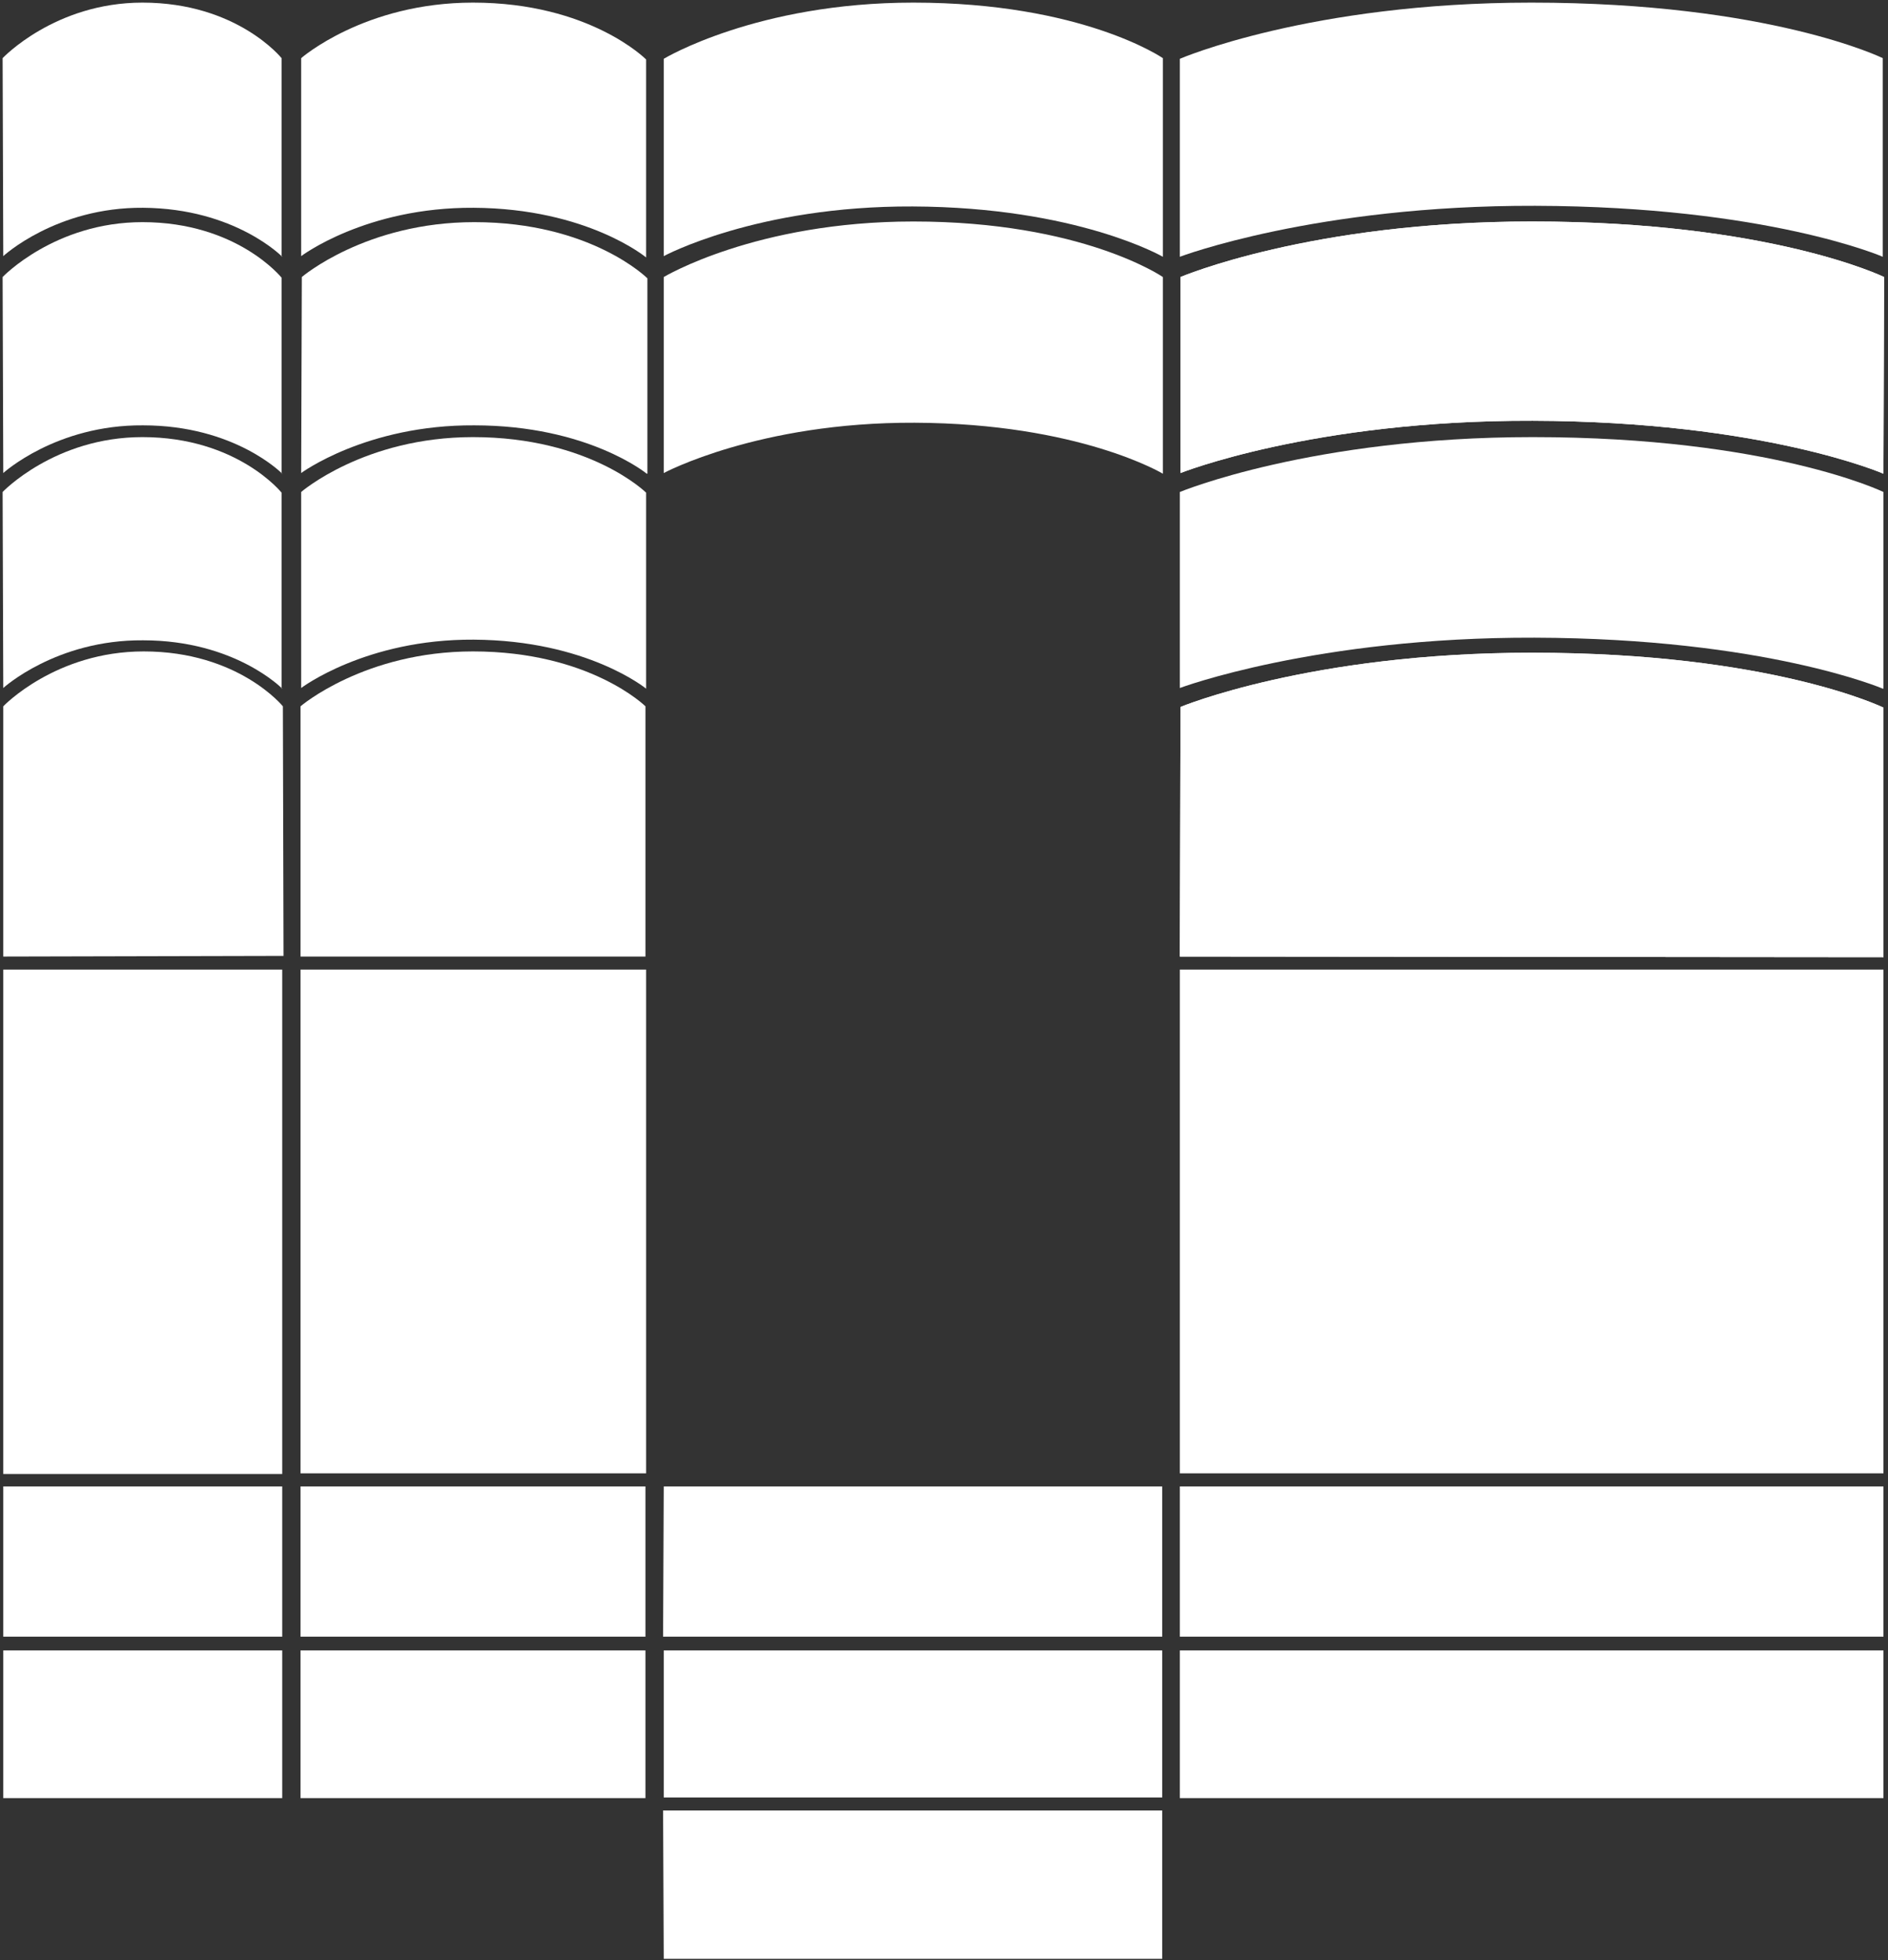
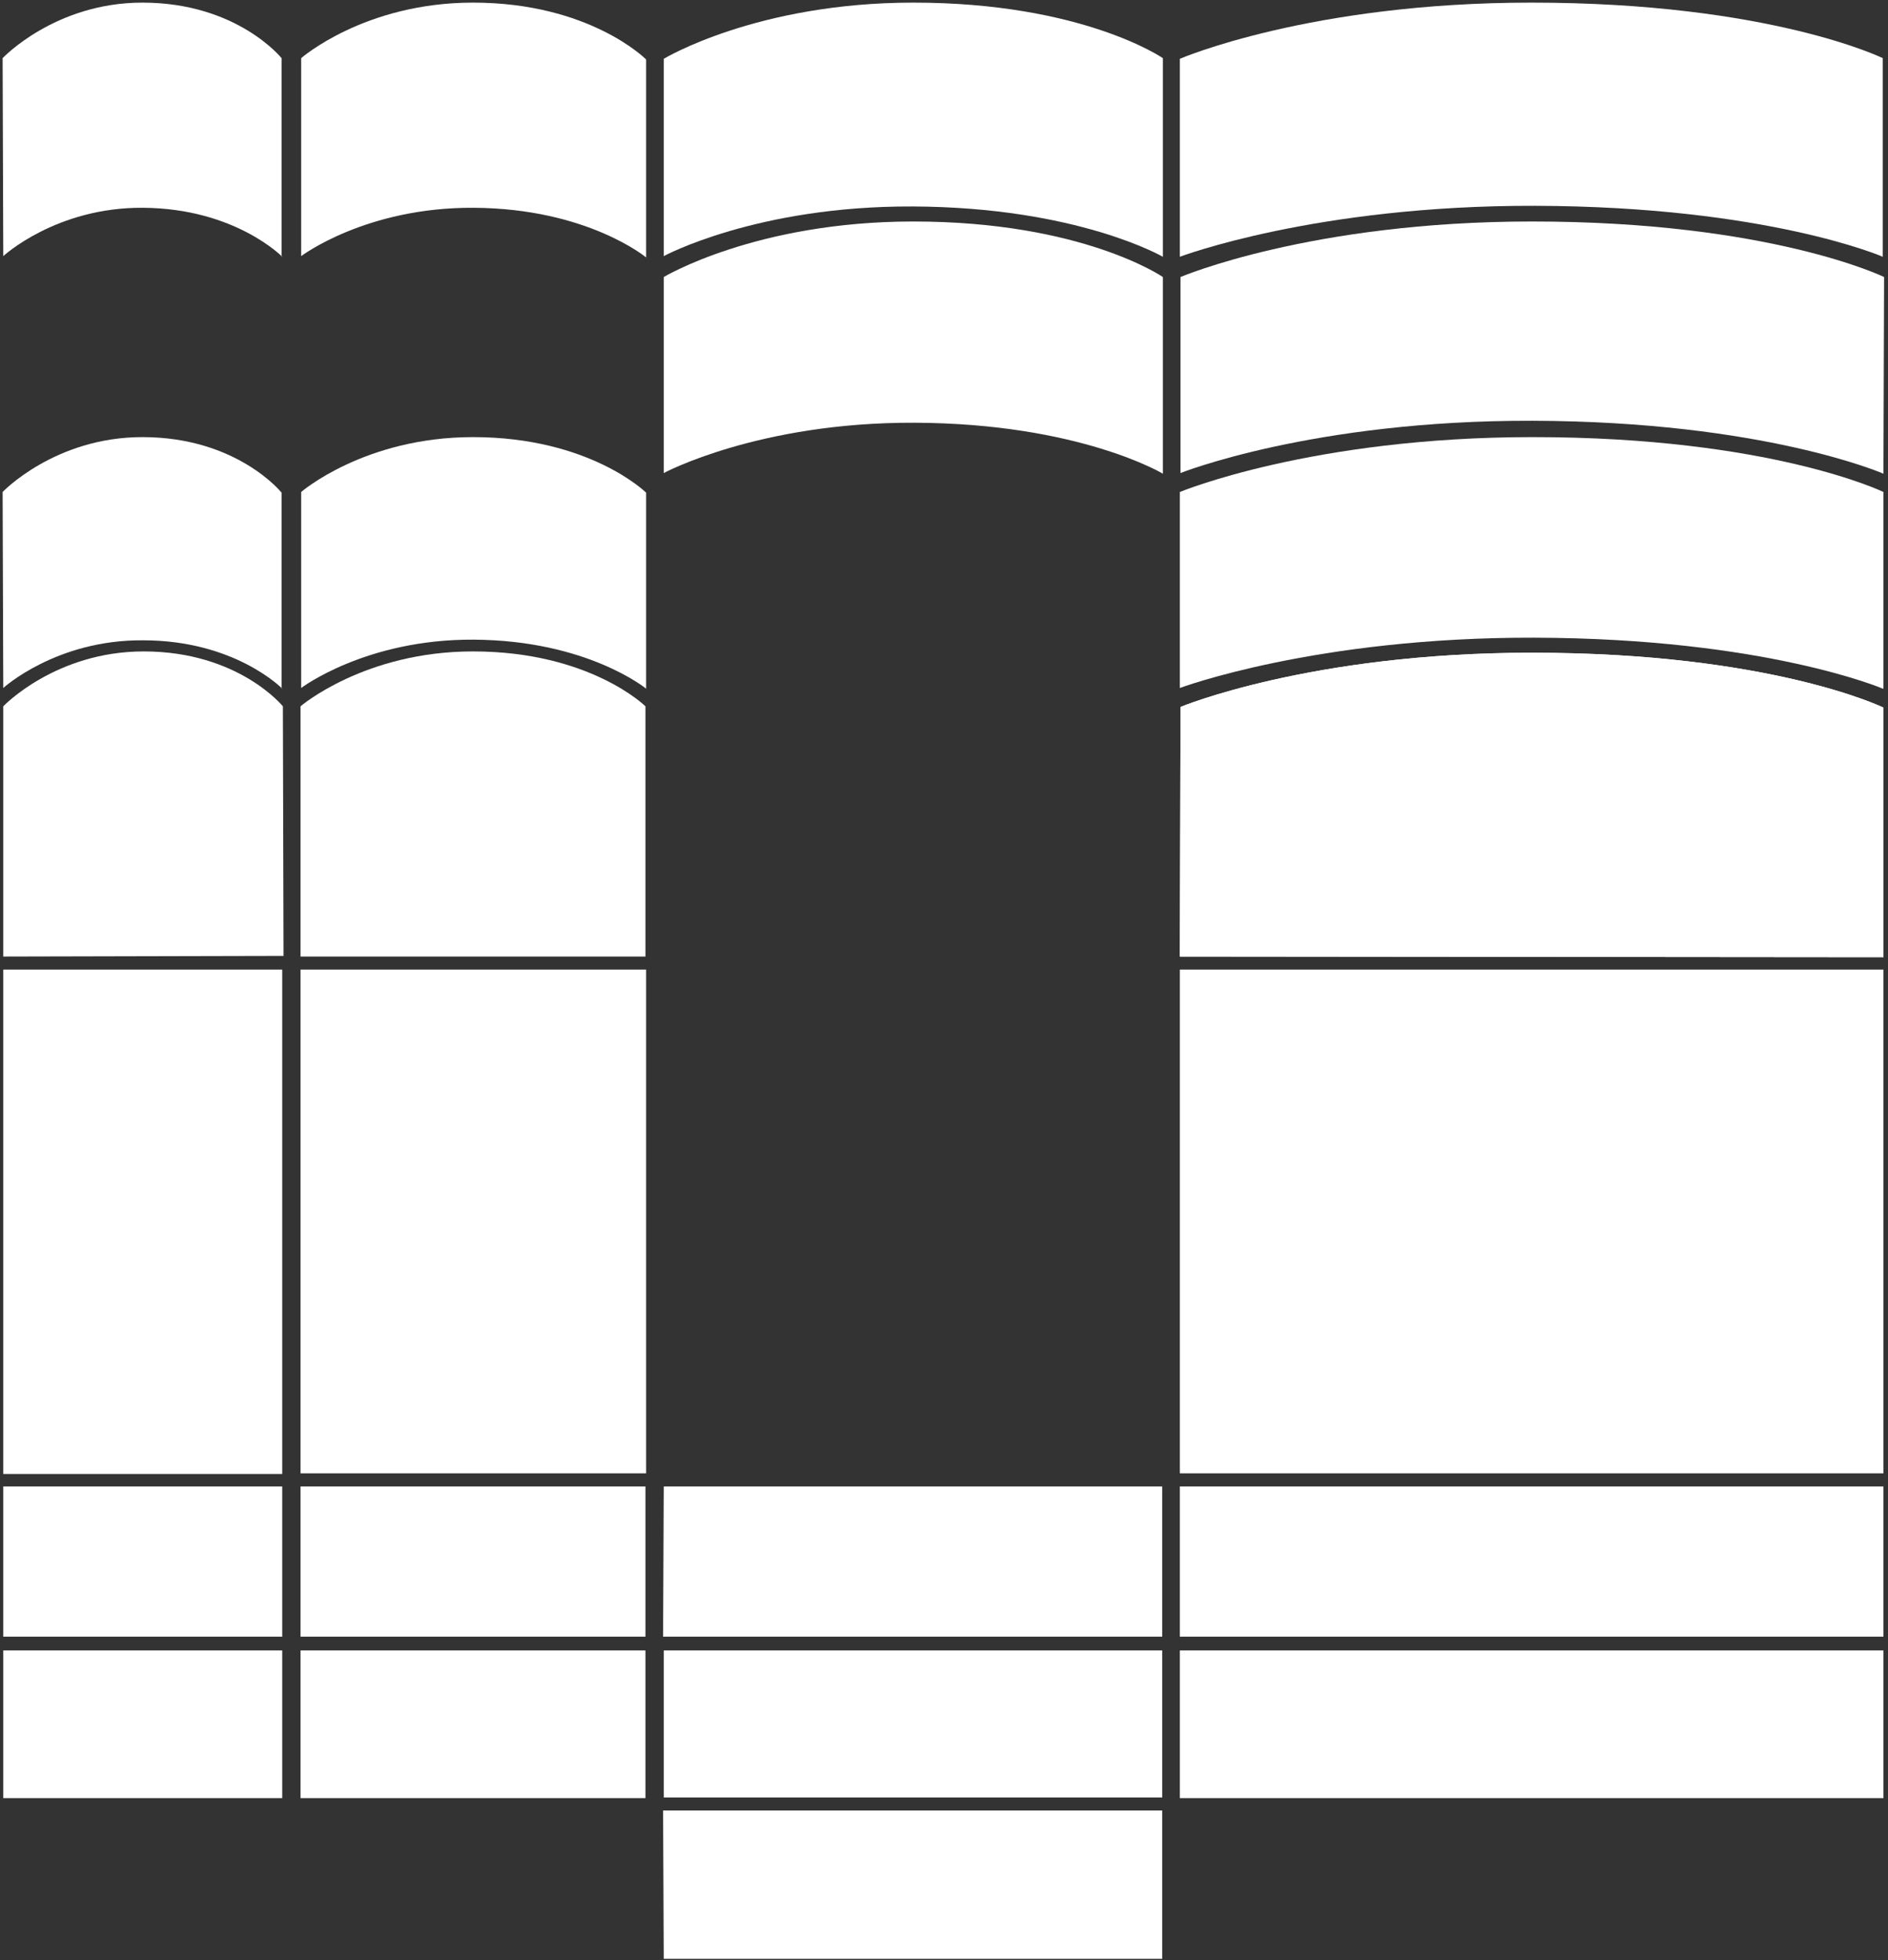
<svg xmlns="http://www.w3.org/2000/svg" width="289" height="300" viewBox="0 0 289 300" fill="none">
  <rect x="0" y="0" width="289" height="300" fill="#333333" stroke="none" />
  <path d="M288.301 250.5h-107.7v-23h107.7v23ZM43.2 105.4S36 98 21.9 98C8.6 97.9.5 105.3.5 105.3l-.1-30s8-8.4 21.4-8.4c14.5 0 21.3 8.5 21.3 8.5v30h.1Z" fill="#fff" />
-   <path d="M43.2 72.5s-7.2-7.4-21.3-7.4C8.6 65 .5 72.4.5 72.4l-.1-30s8-8.4 21.4-8.4c14.5 0 21.3 8.5 21.3 8.5v30h.1Z" fill="#fff" />
  <path d="M43.2 39.3s-7.2-7.4-21.3-7.5C8.6 31.7.5 39.2.5 39.2L.4 8.9S8.4.4 21.8.4c14.5 0 21.3 8.5 21.3 8.5v30.4h.1ZM288.301 225.5h-107.7v-77.1h107.7v77.1ZM288.301 252.602h-107.7v22.6h107.7v-22.6ZM177.9 250.5h-76.4l.1-23h76.3v23ZM177.901 275.102h-76.3v-22.5h76.3v22.5ZM177.9 299.801h-76.3l-.1-22.699h76.4v22.699ZM98.8 227.5H46v23h52.8v-23ZM98.8 252.602H46v22.6h52.8v-22.6ZM43.2 227.5H.5v23h42.7v-23ZM43.2 252.602H.5v22.6h42.7v-22.6ZM98.9 225.5H46v-77.1h52.9v77.1ZM43.2 148.4H.5v77.201h42.7V148.4ZM.5 146.401v-38.3s8-8.4 21.5-8.4c14.5 0 21.3 8.4 21.3 8.4l.1 38.2M98.9 105.4s-9-7.4-26.4-7.5c-16.5-.1-26.4 7.4-26.4 7.4v-30s9.7-8.4 26.3-8.4c17.9 0 26.5 8.5 26.5 8.5v30Z" fill="#fff" />
-   <path d="M99 72.5s-9-7.4-26.4-7.4c-16.5-.1-26.5 7.3-26.5 7.3l.1-30S56 34 72.6 34c17.9 0 26.5 8.6 26.5 8.6v29.9H99Z" fill="#fff" />
  <path d="M98.9 39.4s-9-7.5-26.4-7.6c-16.5-.1-26.4 7.4-26.4 7.4V8.9S55.8.4 72.4.4c17.9 0 26.5 8.7 26.5 8.7v30.3ZM46 146.401v-38.3s9.8-8.4 26.4-8.4c17.9 0 26.4 8.4 26.4 8.4v38.3M178.001 72.5s-12.8-7.7-38-7.8c-23.9-.1-38.4 7.7-38.4 7.7v-30s14.1-8.5 38.2-8.5c25.9 0 38.2 8.5 38.2 8.5v30.1Z" fill="#fff" />
  <path d="M178.001 39.3s-13.1-7.6-38.3-7.7c-23.9-.1-38.1 7.6-38.1 7.6V9s14.2-8.6 38.2-8.6c25.9 0 38.2 8.5 38.2 8.5v30.4ZM288.201 105.4s-18-7.7-53.3-7.8c-33.5-.1-54.3 7.7-54.3 7.7v-30s20.2-8.4 54-8.4c36.4 0 53.7 8.4 53.7 8.4v30.1h-.1Z" fill="#fff" />
-   <path d="M288.3 72.5s-18.3-8-53.7-8.1c-33.6-.1-53.9 8-53.9 8v-30s19.9-8.5 53.8-8.5c36.5 0 53.9 8.5 53.9 8.5l-.1 30.1Z" fill="#fff" />
  <path d="M288.3 72.5s-18.3-8-53.7-8.1c-33.6-.1-53.9 8-53.9 8v-30s19.9-8.5 53.8-8.5c36.5 0 53.9 8.5 53.9 8.5l-.1 30.1Z" fill="#fff" />
  <path d="M288.201 39.3s-17.7-7.7-53.2-7.8c-33.6-.1-54.4 7.8-54.4 7.8V9s19.9-8.6 53.8-8.6c36.5 0 53.8 8.5 53.8 8.5v30.4ZM180.601 146.4l.1-38.199s19.9-8.3 53.8-8.3c36.6 0 53.8 8.399 53.8 8.399v38.2" fill="#fff" />
  <path d="m180.601 146.4.1-38.199s19.9-8.3 53.8-8.3c36.6 0 53.8 8.399 53.8 8.399v38.2" fill="#fff" />
</svg>